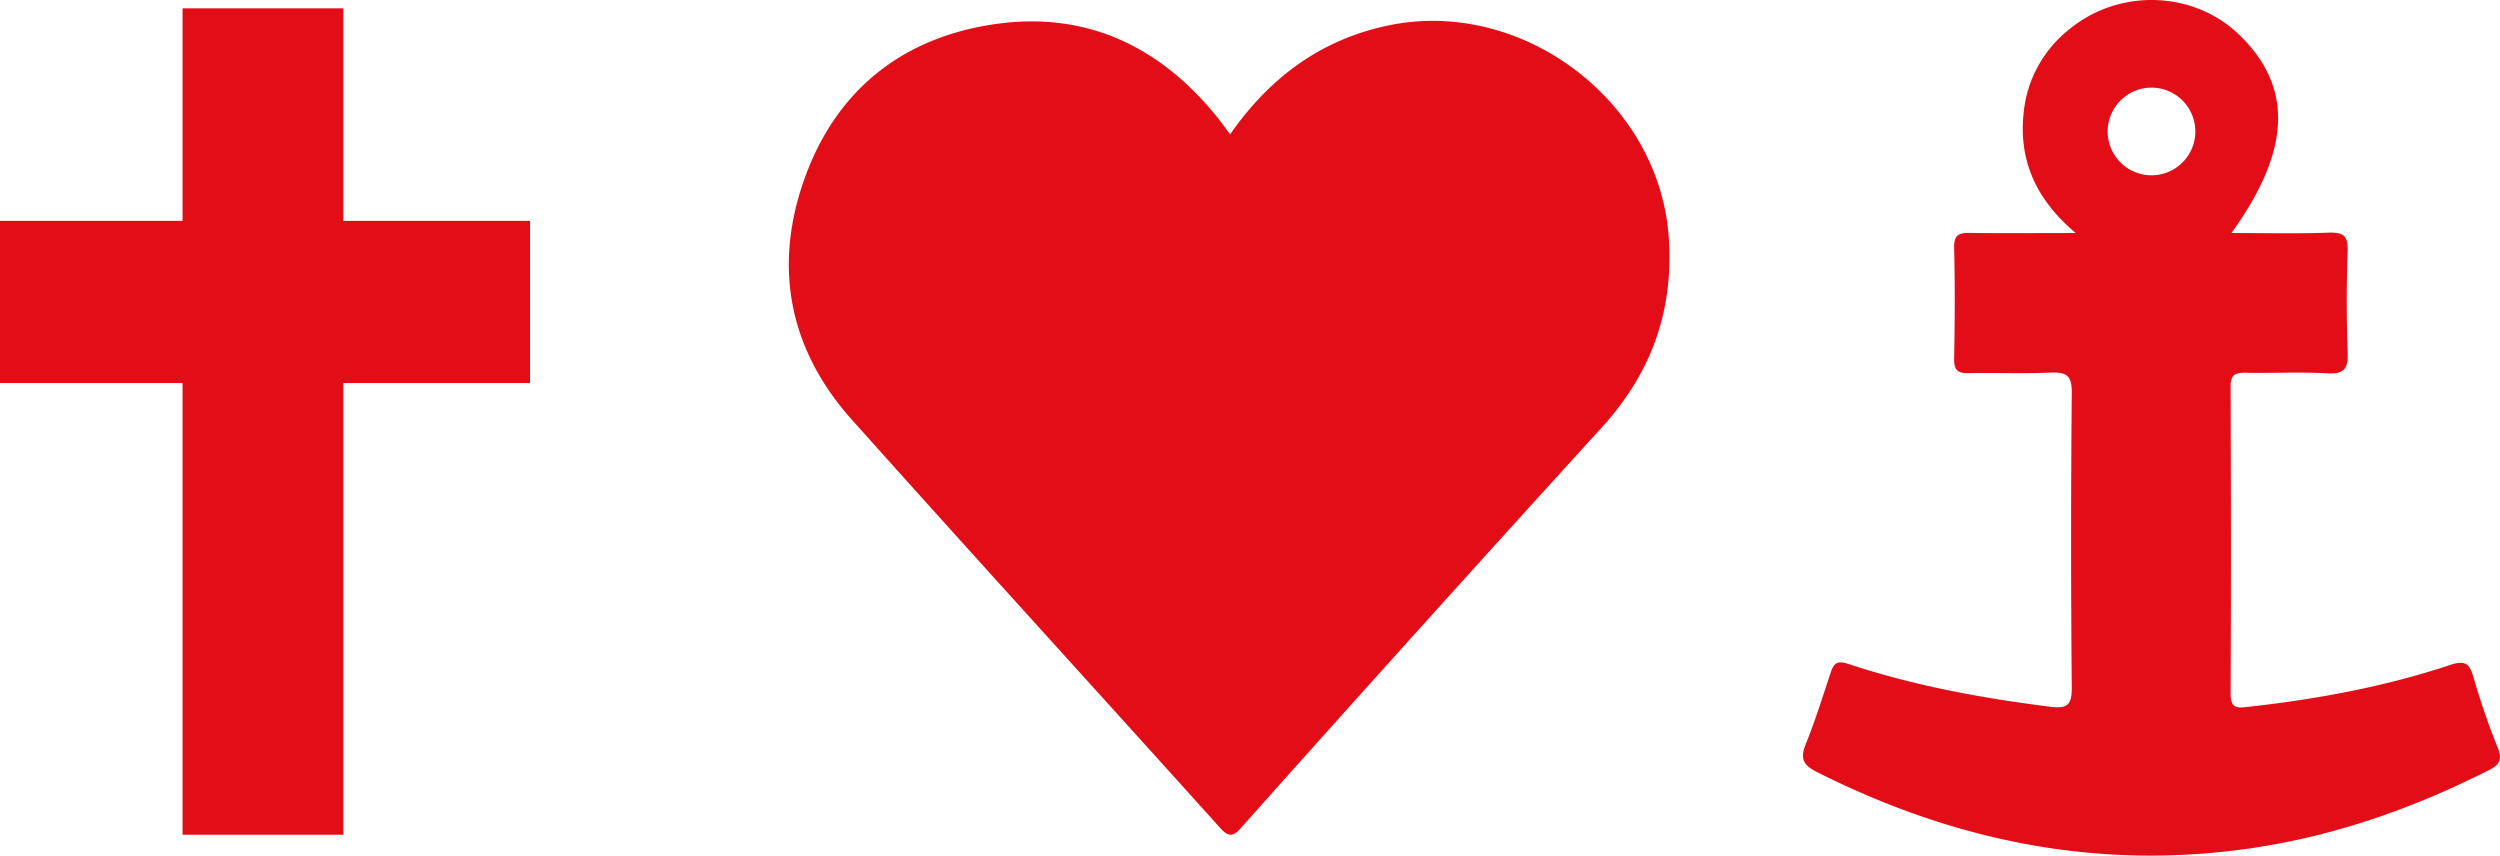
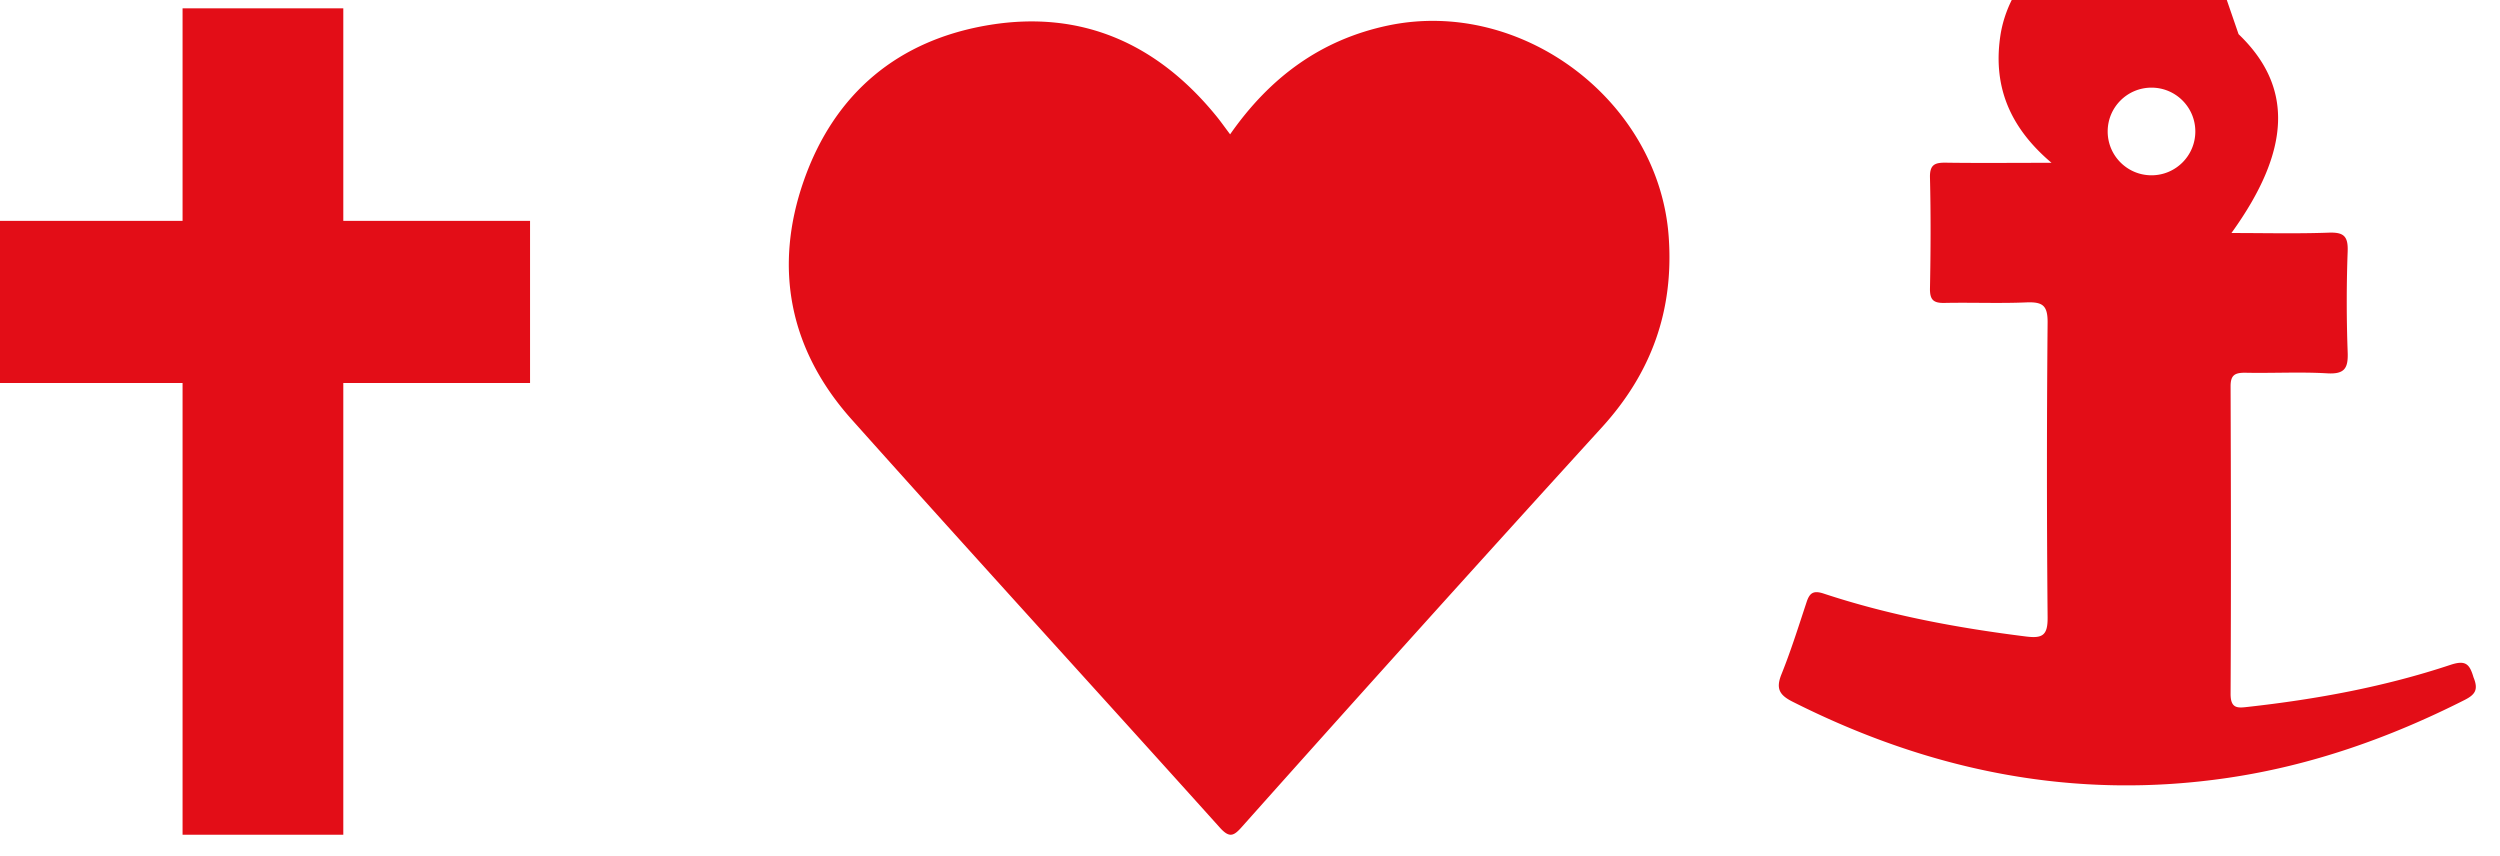
<svg xmlns="http://www.w3.org/2000/svg" viewBox="0 0 599 205">
-   <path fill="#E30D17" d="M294.736 32.188c9.578-13.724 21.808-22.703 37.878-26.084 32.08-6.722 64.914 18.132 67.21 50.66 1.244 17.594-4.11 32.547-16.002 45.618a11997.187 11997.187 0 0 0-86.25 95.72c-1.93 2.18-2.972 2.776-5.277.212-29.36-32.653-58.992-65.075-88.247-97.824-14.912-16.69-18.78-36.35-11.43-57.277 7.35-20.927 22.667-33.7 44.572-37.253 22.185-3.592 40.28 4.648 54.324 21.954.993 1.22 1.9 2.516 3.222 4.274zM536.36 8.185c13.094 12.534 12.7 27.67-1.708 47.647 8.077 0 15.7.193 23.313-.087 3.59-.135 4.67.84 4.536 4.493a329.45 329.45 0 0 0 0 24.103c.155 3.857-.694 5.36-4.892 5.11-6.57-.385-13.18 0-19.762-.144-2.45 0-3.397.636-3.397 3.24.086 24.575.125 49.17 0 73.716 0 3.606 1.746 3.384 4.177 3.104 16.463-1.83 32.713-4.82 48.442-10.046 3.666-1.224 4.63-.28 5.586 2.97a171.323 171.323 0 0 0 5.79 16.824c1.235 2.998.367 4.165-2.22 5.466-17.88 9.034-36.533 15.63-56.42 18.588-36.873 5.486-71.506-1.57-104.517-18.22-3.195-1.61-4.025-3.173-2.655-6.577 1.656-4.108 3.068-8.313 4.453-12.527l1.037-3.16.522-1.58c.733-2.236 1.64-2.89 4.178-2.033 15.74 5.196 31.96 8.204 48.393 10.258 3.928.492 5.22-.25 5.182-4.522a3943.506 3943.506 0 0 1 0-70.824c0-3.953-1.196-4.82-4.892-4.714-6.58.29-13.182 0-19.772.135-2.712.067-3.57-.743-3.522-3.51.173-8.83.212-17.672 0-26.494-.087-3.23 1.244-3.645 3.946-3.597l1.873.024c7.185.078 14.497.005 23.303.005-10.508-8.88-14.107-19.032-12.178-30.948a29.008 29.008 0 0 1 10.615-17.836c11.908-9.844 29.663-9.294 40.587 1.137zM515.5 21c-5.8 0-10.5 4.7-10.5 10.5S509.7 42 515.5 42 526 37.3 526 31.5 521.3 21 515.5 21zM127 52.915H82.255V2H43.743v50.915H0v38.852h43.743V200h38.512V91.767H127z" />
+   <path fill="#E30D17" d="M294.736 32.188c9.578-13.724 21.808-22.703 37.878-26.084 32.08-6.722 64.914 18.132 67.21 50.66 1.244 17.594-4.11 32.547-16.002 45.618a11997.187 11997.187 0 0 0-86.25 95.72c-1.93 2.18-2.972 2.776-5.277.212-29.36-32.653-58.992-65.075-88.247-97.824-14.912-16.69-18.78-36.35-11.43-57.277 7.35-20.927 22.667-33.7 44.572-37.253 22.185-3.592 40.28 4.648 54.324 21.954.993 1.22 1.9 2.516 3.222 4.274zM536.36 8.185c13.094 12.534 12.7 27.67-1.708 47.647 8.077 0 15.7.193 23.313-.087 3.59-.135 4.67.84 4.536 4.493a329.45 329.45 0 0 0 0 24.103c.155 3.857-.694 5.36-4.892 5.11-6.57-.385-13.18 0-19.762-.144-2.45 0-3.397.636-3.397 3.24.086 24.575.125 49.17 0 73.716 0 3.606 1.746 3.384 4.177 3.104 16.463-1.83 32.713-4.82 48.442-10.046 3.666-1.224 4.63-.28 5.586 2.97c1.235 2.998.367 4.165-2.22 5.466-17.88 9.034-36.533 15.63-56.42 18.588-36.873 5.486-71.506-1.57-104.517-18.22-3.195-1.61-4.025-3.173-2.655-6.577 1.656-4.108 3.068-8.313 4.453-12.527l1.037-3.16.522-1.58c.733-2.236 1.64-2.89 4.178-2.033 15.74 5.196 31.96 8.204 48.393 10.258 3.928.492 5.22-.25 5.182-4.522a3943.506 3943.506 0 0 1 0-70.824c0-3.953-1.196-4.82-4.892-4.714-6.58.29-13.182 0-19.772.135-2.712.067-3.57-.743-3.522-3.51.173-8.83.212-17.672 0-26.494-.087-3.23 1.244-3.645 3.946-3.597l1.873.024c7.185.078 14.497.005 23.303.005-10.508-8.88-14.107-19.032-12.178-30.948a29.008 29.008 0 0 1 10.615-17.836c11.908-9.844 29.663-9.294 40.587 1.137zM515.5 21c-5.8 0-10.5 4.7-10.5 10.5S509.7 42 515.5 42 526 37.3 526 31.5 521.3 21 515.5 21zM127 52.915H82.255V2H43.743v50.915H0v38.852h43.743V200h38.512V91.767H127z" />
</svg>